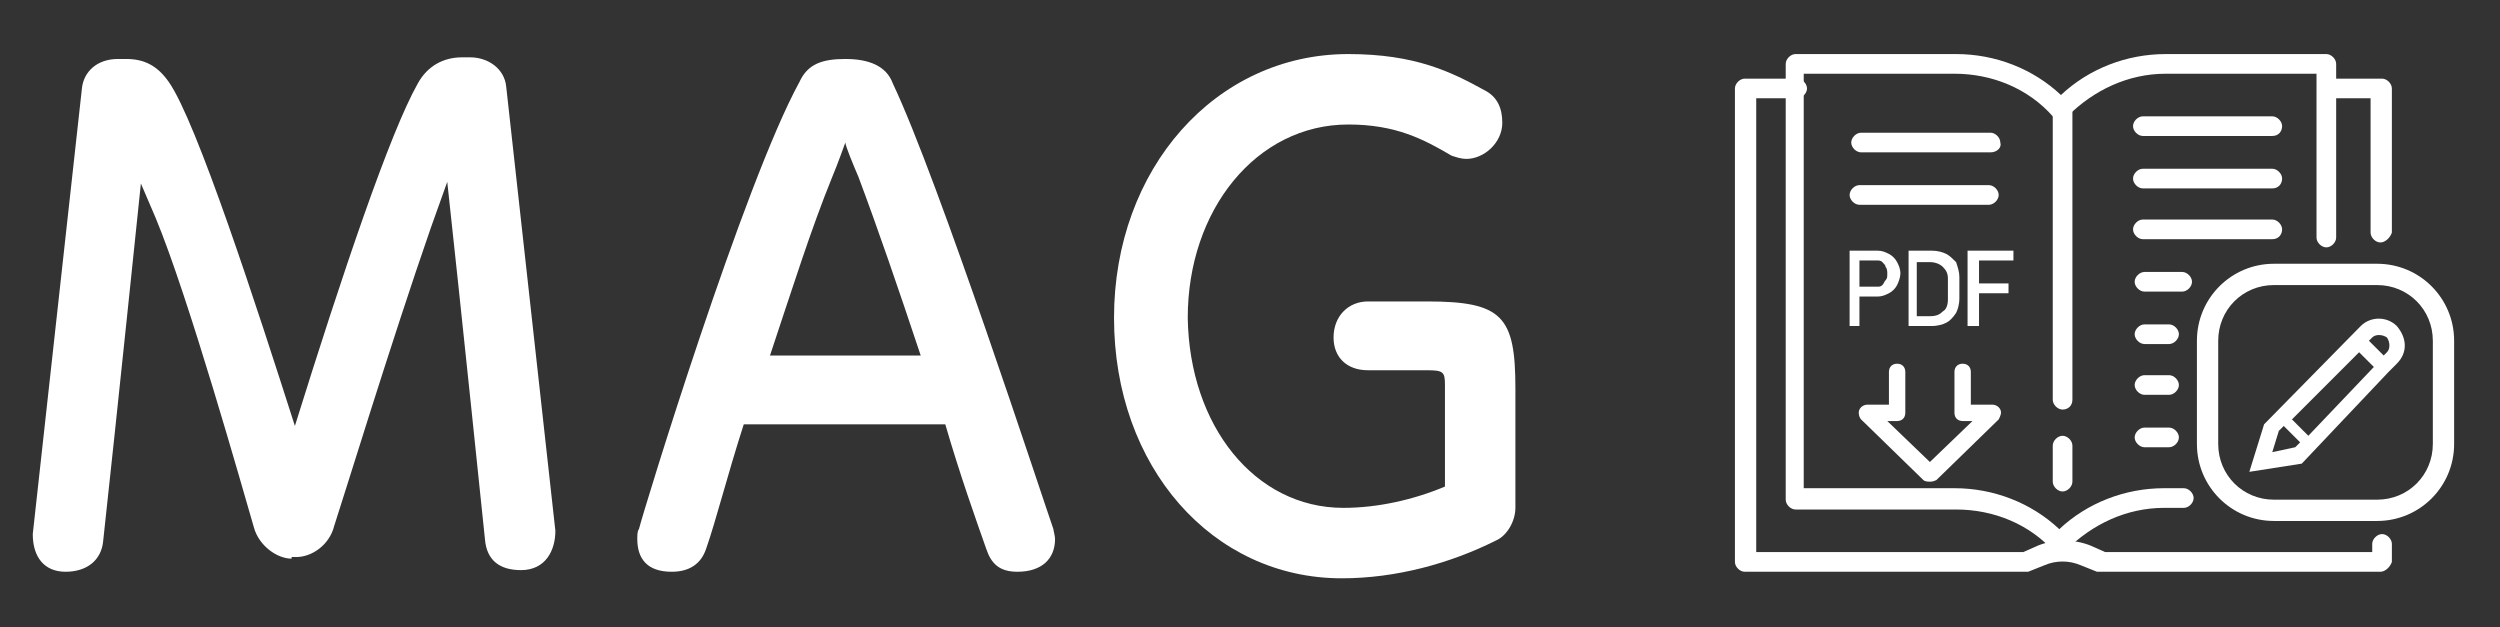
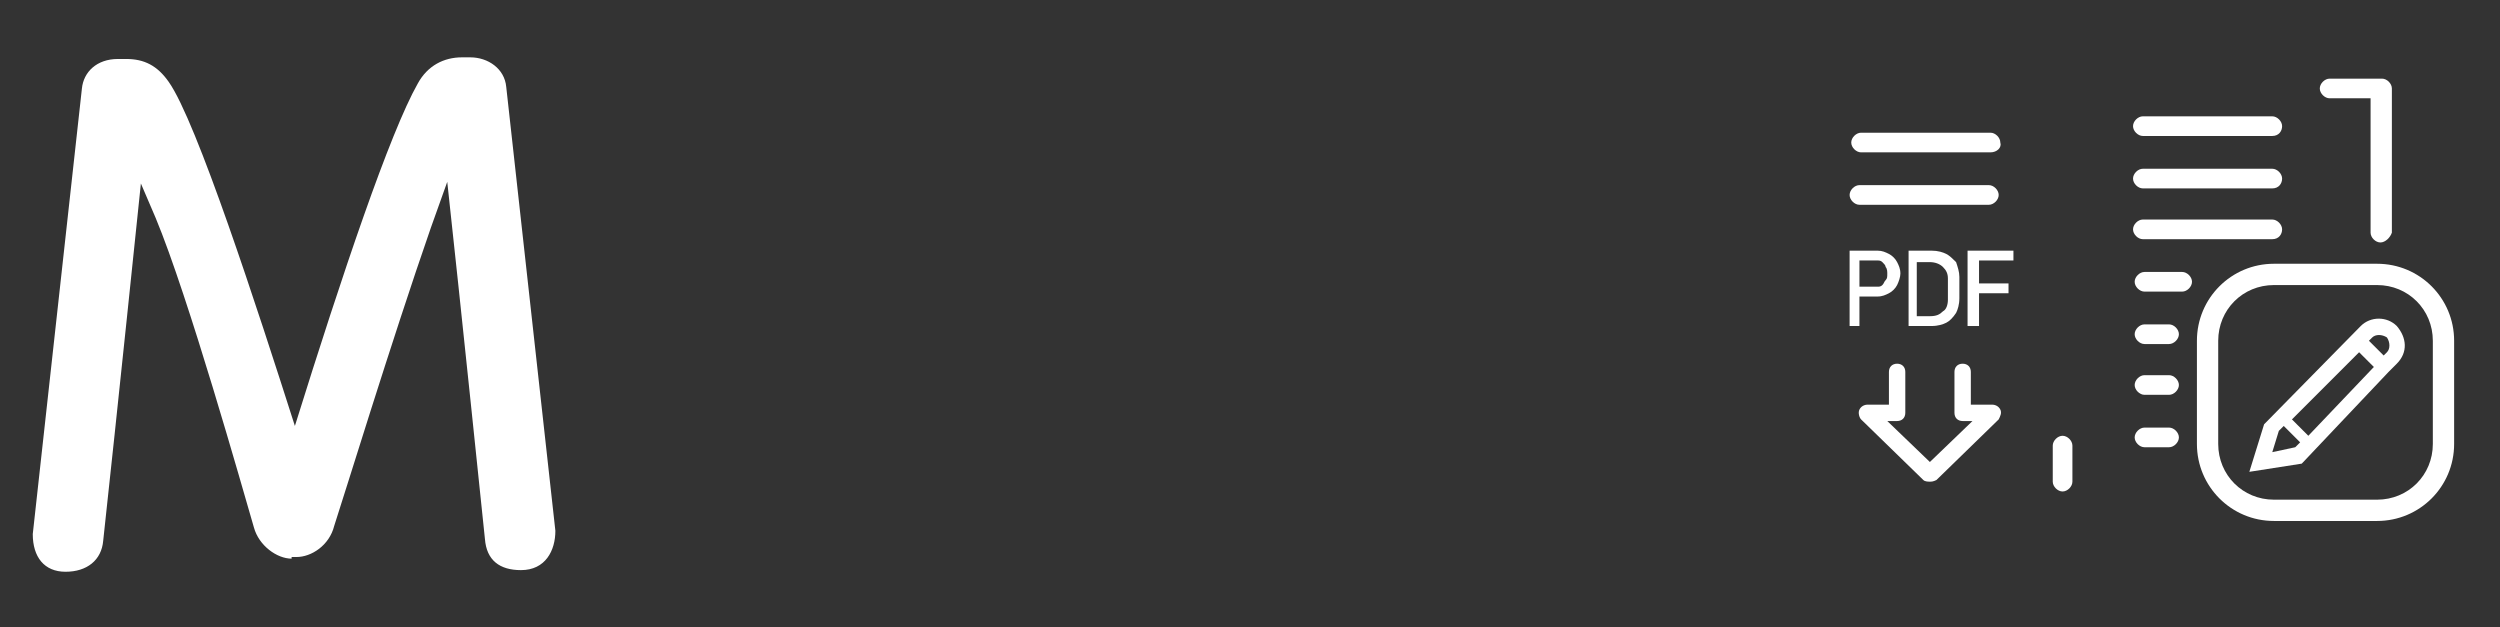
<svg xmlns="http://www.w3.org/2000/svg" version="1.1" id="Layer_1" x="0px" y="0px" viewBox="0 0 152.6 38.3" style="enable-background:new 0 0 152.6 38.3;" xml:space="preserve">
  <rect x="0" y="0" width="152.6" height="38.3" fill="#333333" stroke="none" />
  <style type="text/css">
	.st0{fill:#FFFFFF;}
</style>
  <g>
    <g>
-       <path class="st0" d="M125.9,33.9c-0.2,0-0.3-0.1-0.5-0.2c-1.5-1.7-3.7-2.6-6-2.6h-9.8c-0.3,0-0.6-0.3-0.6-0.6V3.9    c0-0.3,0.3-0.6,0.6-0.6h9.8c2.4,0,4.7,0.9,6.4,2.5c1.7-1.6,4-2.5,6.4-2.5h9.8c0.3,0,0.6,0.3,0.6,0.6v10.6c0,0.3-0.3,0.6-0.6,0.6    c-0.3,0-0.6-0.3-0.6-0.6V4.5h-9.2c-2.3,0-4.4,1-6,2.6c-0.2,0.3-0.7,0.3-0.9,0c-1.5-1.7-3.7-2.6-6-2.6h-9.2v25.3h9.2    c2.4,0,4.7,0.9,6.4,2.5c1.7-1.6,4-2.5,6.4-2.5h1.2c0.3,0,0.6,0.3,0.6,0.6c0,0.3-0.3,0.6-0.6,0.6h-1.2c-2.3,0-4.4,1-6,2.6    C126.2,33.8,126.1,33.9,125.9,33.9" />
-       <path class="st0" d="M145.3,34.9h-17.1c-0.1,0-0.2,0-0.2,0l-1-0.4c-0.7-0.3-1.5-0.3-2.2,0l-1,0.4c-0.1,0-0.2,0-0.2,0h-17.1    c-0.3,0-0.6-0.3-0.6-0.6V5.4c0-0.3,0.3-0.6,0.6-0.6h3.2c0.3,0,0.6,0.3,0.6,0.6c0,0.3-0.3,0.6-0.6,0.6h-2.5v27.7h16.3l0.9-0.4    c1-0.4,2.2-0.4,3.2,0l0.9,0.4h16.3v-0.5c0-0.3,0.3-0.6,0.6-0.6c0.3,0,0.6,0.3,0.6,0.6v1.1C145.9,34.6,145.6,34.9,145.3,34.9" />
      <path class="st0" d="M145.3,14.8c-0.3,0-0.6-0.3-0.6-0.6V6h-2.5c-0.3,0-0.6-0.3-0.6-0.6c0-0.3,0.3-0.6,0.6-0.6h3.2    c0.3,0,0.6,0.3,0.6,0.6v8.8C145.9,14.5,145.6,14.8,145.3,14.8" />
      <path class="st0" d="M125.9,30c-0.3,0-0.6-0.3-0.6-0.6v-2.2c0-0.3,0.3-0.6,0.6-0.6c0.3,0,0.6,0.3,0.6,0.6v2.2    C126.5,29.7,126.2,30,125.9,30" />
-       <path class="st0" d="M125.9,25c-0.3,0-0.6-0.3-0.6-0.6V6.7c0-0.3,0.3-0.6,0.6-0.6c0.3,0,0.6,0.3,0.6,0.6v17.7    C126.5,24.8,126.2,25,125.9,25" />
      <path class="st0" d="M145.1,31.8h-6.3c-2.6,0-4.7-2.1-4.7-4.7v-6.3c0-2.6,2.1-4.7,4.7-4.7h6.3c2.6,0,4.7,2.1,4.7,4.7v6.3    C149.8,29.7,147.7,31.8,145.1,31.8 M138.8,17.4c-1.9,0-3.4,1.5-3.4,3.4v6.3c0,1.9,1.5,3.4,3.4,3.4h6.3c1.9,0,3.4-1.5,3.4-3.4v-6.3    c0-1.9-1.5-3.4-3.4-3.4H138.8z" />
      <path class="st0" d="M117.8,29.4c-0.1,0-0.3,0-0.4-0.1l-3.8-3.7c-0.1-0.1-0.2-0.4-0.1-0.6c0.1-0.2,0.3-0.3,0.5-0.3h1.3v-2    c0-0.3,0.2-0.5,0.5-0.5c0.3,0,0.5,0.2,0.5,0.5v2.5c0,0.3-0.2,0.5-0.5,0.5h-0.6l2.6,2.5l2.6-2.5h-0.6c-0.3,0-0.5-0.2-0.5-0.5v-2.5    c0-0.3,0.2-0.5,0.5-0.5c0.3,0,0.5,0.2,0.5,0.5v2h1.3c0.2,0,0.4,0.1,0.5,0.3c0.1,0.2,0,0.4-0.1,0.6l-3.8,3.7    C118,29.4,117.9,29.4,117.8,29.4" />
      <path class="st0" d="M138.7,8.3h-7.9c-0.3,0-0.6-0.3-0.6-0.6s0.3-0.6,0.6-0.6h7.9c0.3,0,0.6,0.3,0.6,0.6S139.1,8.3,138.7,8.3" />
      <path class="st0" d="M138.7,11.5h-7.9c-0.3,0-0.6-0.3-0.6-0.6s0.3-0.6,0.6-0.6h7.9c0.3,0,0.6,0.3,0.6,0.6S139.1,11.5,138.7,11.5" />
      <path class="st0" d="M121.4,12.5h-7.9c-0.3,0-0.6-0.3-0.6-0.6c0-0.3,0.3-0.6,0.6-0.6h7.9c0.3,0,0.6,0.3,0.6,0.6    C122,12.2,121.7,12.5,121.4,12.5" />
      <path class="st0" d="M138.7,14.6h-7.9c-0.3,0-0.6-0.3-0.6-0.6s0.3-0.6,0.6-0.6h7.9c0.3,0,0.6,0.3,0.6,0.6S139.1,14.6,138.7,14.6" />
      <path class="st0" d="M121.5,9.3h-7.9c-0.3,0-0.6-0.3-0.6-0.6c0-0.3,0.3-0.6,0.6-0.6h7.9c0.3,0,0.6,0.3,0.6,0.6    C122.2,9,121.9,9.3,121.5,9.3" />
      <path class="st0" d="M133.2,17.8h-2.3c-0.3,0-0.6-0.3-0.6-0.6s0.3-0.6,0.6-0.6h2.3c0.3,0,0.6,0.3,0.6,0.6S133.5,17.8,133.2,17.8" />
      <path class="st0" d="M132.4,21h-1.5c-0.3,0-0.6-0.3-0.6-0.6s0.3-0.6,0.6-0.6h1.5c0.3,0,0.6,0.3,0.6,0.6S132.7,21,132.4,21" />
      <path class="st0" d="M132.4,24.1h-1.5c-0.3,0-0.6-0.3-0.6-0.6c0-0.3,0.3-0.6,0.6-0.6h1.5c0.3,0,0.6,0.3,0.6,0.6    C133,23.8,132.7,24.1,132.4,24.1" />
      <path class="st0" d="M132.4,27.3h-1.5c-0.3,0-0.6-0.3-0.6-0.6s0.3-0.6,0.6-0.6h1.5c0.3,0,0.6,0.3,0.6,0.6S132.7,27.3,132.4,27.3" />
      <path class="st0" d="M118.8,15.5c-0.2-0.1-0.5-0.2-0.9-0.2h-1.4v4.6h1.4c0.4,0,0.7-0.1,0.9-0.2c0.2-0.1,0.4-0.3,0.6-0.6    c0.1-0.2,0.2-0.5,0.2-0.9v-1.3c0-0.3-0.1-0.6-0.2-0.9C119.2,15.8,119,15.6,118.8,15.5 M118.9,18.3c0,0.3-0.1,0.6-0.3,0.7    c-0.2,0.2-0.4,0.3-0.8,0.3h-0.8v-3.3h0.8c0.3,0,0.6,0.1,0.8,0.3c0.2,0.2,0.3,0.4,0.3,0.7V18.3z" />
      <polygon class="st0" points="120.1,19.9 120.8,19.9 120.8,17.9 122.6,17.9 122.6,17.3 120.8,17.3 120.8,15.9 122.9,15.9     122.9,15.3 120.1,15.3   " />
      <path class="st0" d="M113.5,18.1h1.1c0.3,0,0.5-0.1,0.7-0.2c0.2-0.1,0.4-0.3,0.5-0.5c0.1-0.2,0.2-0.5,0.2-0.7    c0-0.3-0.1-0.5-0.2-0.7c-0.1-0.2-0.3-0.4-0.5-0.5c-0.2-0.1-0.4-0.2-0.7-0.2h-1.7v4.6h0.6V18.1z M113.5,15.9h1.1    c0.1,0,0.2,0,0.3,0.1c0.1,0.1,0.2,0.2,0.2,0.3c0.1,0.1,0.1,0.3,0.1,0.4c0,0.2,0,0.3-0.1,0.4c-0.1,0.1-0.1,0.2-0.2,0.3    c-0.1,0.1-0.2,0.1-0.3,0.1h-1.1V15.9z" />
      <path class="st0" d="M146.3,19.9c-0.6-0.6-1.6-0.6-2.2,0l-5.9,6l-0.9,2.9l3.2-0.5l5.3-5.6l0.5-0.5C147,21.5,146.9,20.6,146.3,19.9    z M138.7,27.6l0.4-1.3l0.3-0.3l1,1l-0.3,0.3L138.7,27.6z M140.9,26.6l-1-1l4.1-4.1l0.9,0.9L140.9,26.6z M145.7,21.5l-0.2,0.2    l-0.9-0.9l0.2-0.2c0.2-0.2,0.6-0.2,0.9,0C145.9,20.9,145.9,21.3,145.7,21.5z" />
    </g>
    <g>
      <path class="st0" d="M17.8,34.1c-0.9,0-2-0.8-2.3-1.9c-0.7-2.4-4-14.1-6-18.9l-0.9-2.1c0,0-1.5,14.5-2.3,21.8    c-0.1,1.2-1,1.9-2.3,1.9s-2-0.9-2-2.3L5,5.4c0.1-1,0.9-1.8,2.2-1.8h0.5c1.1,0,1.9,0.4,2.6,1.4C12,7.4,15.7,18.8,18,26    c2.9-9.3,5.8-17.9,7.5-20.9c0.6-1.1,1.6-1.6,2.7-1.6h0.5c1.1,0,2.1,0.7,2.2,1.8l3,27.1c0,1.2-0.6,2.4-2.1,2.4    c-1.3,0-2.1-0.6-2.2-1.9c0,0-1.5-14.5-2.3-21.8l-1,2.8c-2.4,6.9-5.4,16.7-5.9,18.2c-0.3,1.2-1.4,1.9-2.3,1.9H17.8z" />
-       <path class="st0" d="M45.4,25.9c-1,3.1-1.7,5.9-2.3,7.6c-0.3,0.9-1,1.4-2.1,1.4c-1.5,0-2.1-0.8-2.1-2c0-0.2,0-0.5,0.1-0.6    c0.3-1.2,6.4-21.1,9.8-27.3c0.5-1.1,1.4-1.4,2.8-1.4c1.4,0,2.5,0.4,2.9,1.5c2.8,5.9,9.1,25.2,9.8,27.2c0,0.1,0.1,0.4,0.1,0.6    c0,1.2-0.8,2-2.3,2c-1.1,0-1.6-0.5-1.9-1.4c-0.6-1.7-1.6-4.5-2.5-7.6H45.4z M56.2,21.7c-1.4-4.2-2.6-7.7-3.8-10.9    c-0.3-0.7-0.8-1.9-0.8-2.1c0,0-0.5,1.4-0.8,2.1c-1.3,3.2-2.4,6.7-3.8,10.9H56.2z" />
-       <path class="st0" d="M88.2,23.5c0-0.8-0.1-0.9-1.1-0.9h-3.6c-1.3,0-2.1-0.8-2.1-2c0-1.3,0.9-2.2,2.1-2.2h3.6    c4.6,0,5.4,0.9,5.4,5.3v7.3c0,0.8-0.5,1.7-1.2,2c-2.8,1.4-6.1,2.3-9.4,2.3c-7.9,0-13.9-6.8-13.9-15.9c0-9.1,6.2-16.1,14.3-16.1    c4.1,0,6.3,1.1,8.3,2.2c0.8,0.4,1.1,1.1,1.1,2c0,1.2-1.1,2.2-2.2,2.2c-0.3,0-0.6-0.1-0.9-0.2c-1.7-1-3.4-1.9-6.3-1.9    c-5.6,0-9.8,5.2-9.8,11.8C72.6,26,76.6,31,82,31c2.1,0,4.3-0.5,6.2-1.3V23.5z" />
    </g>
  </g>
</svg>